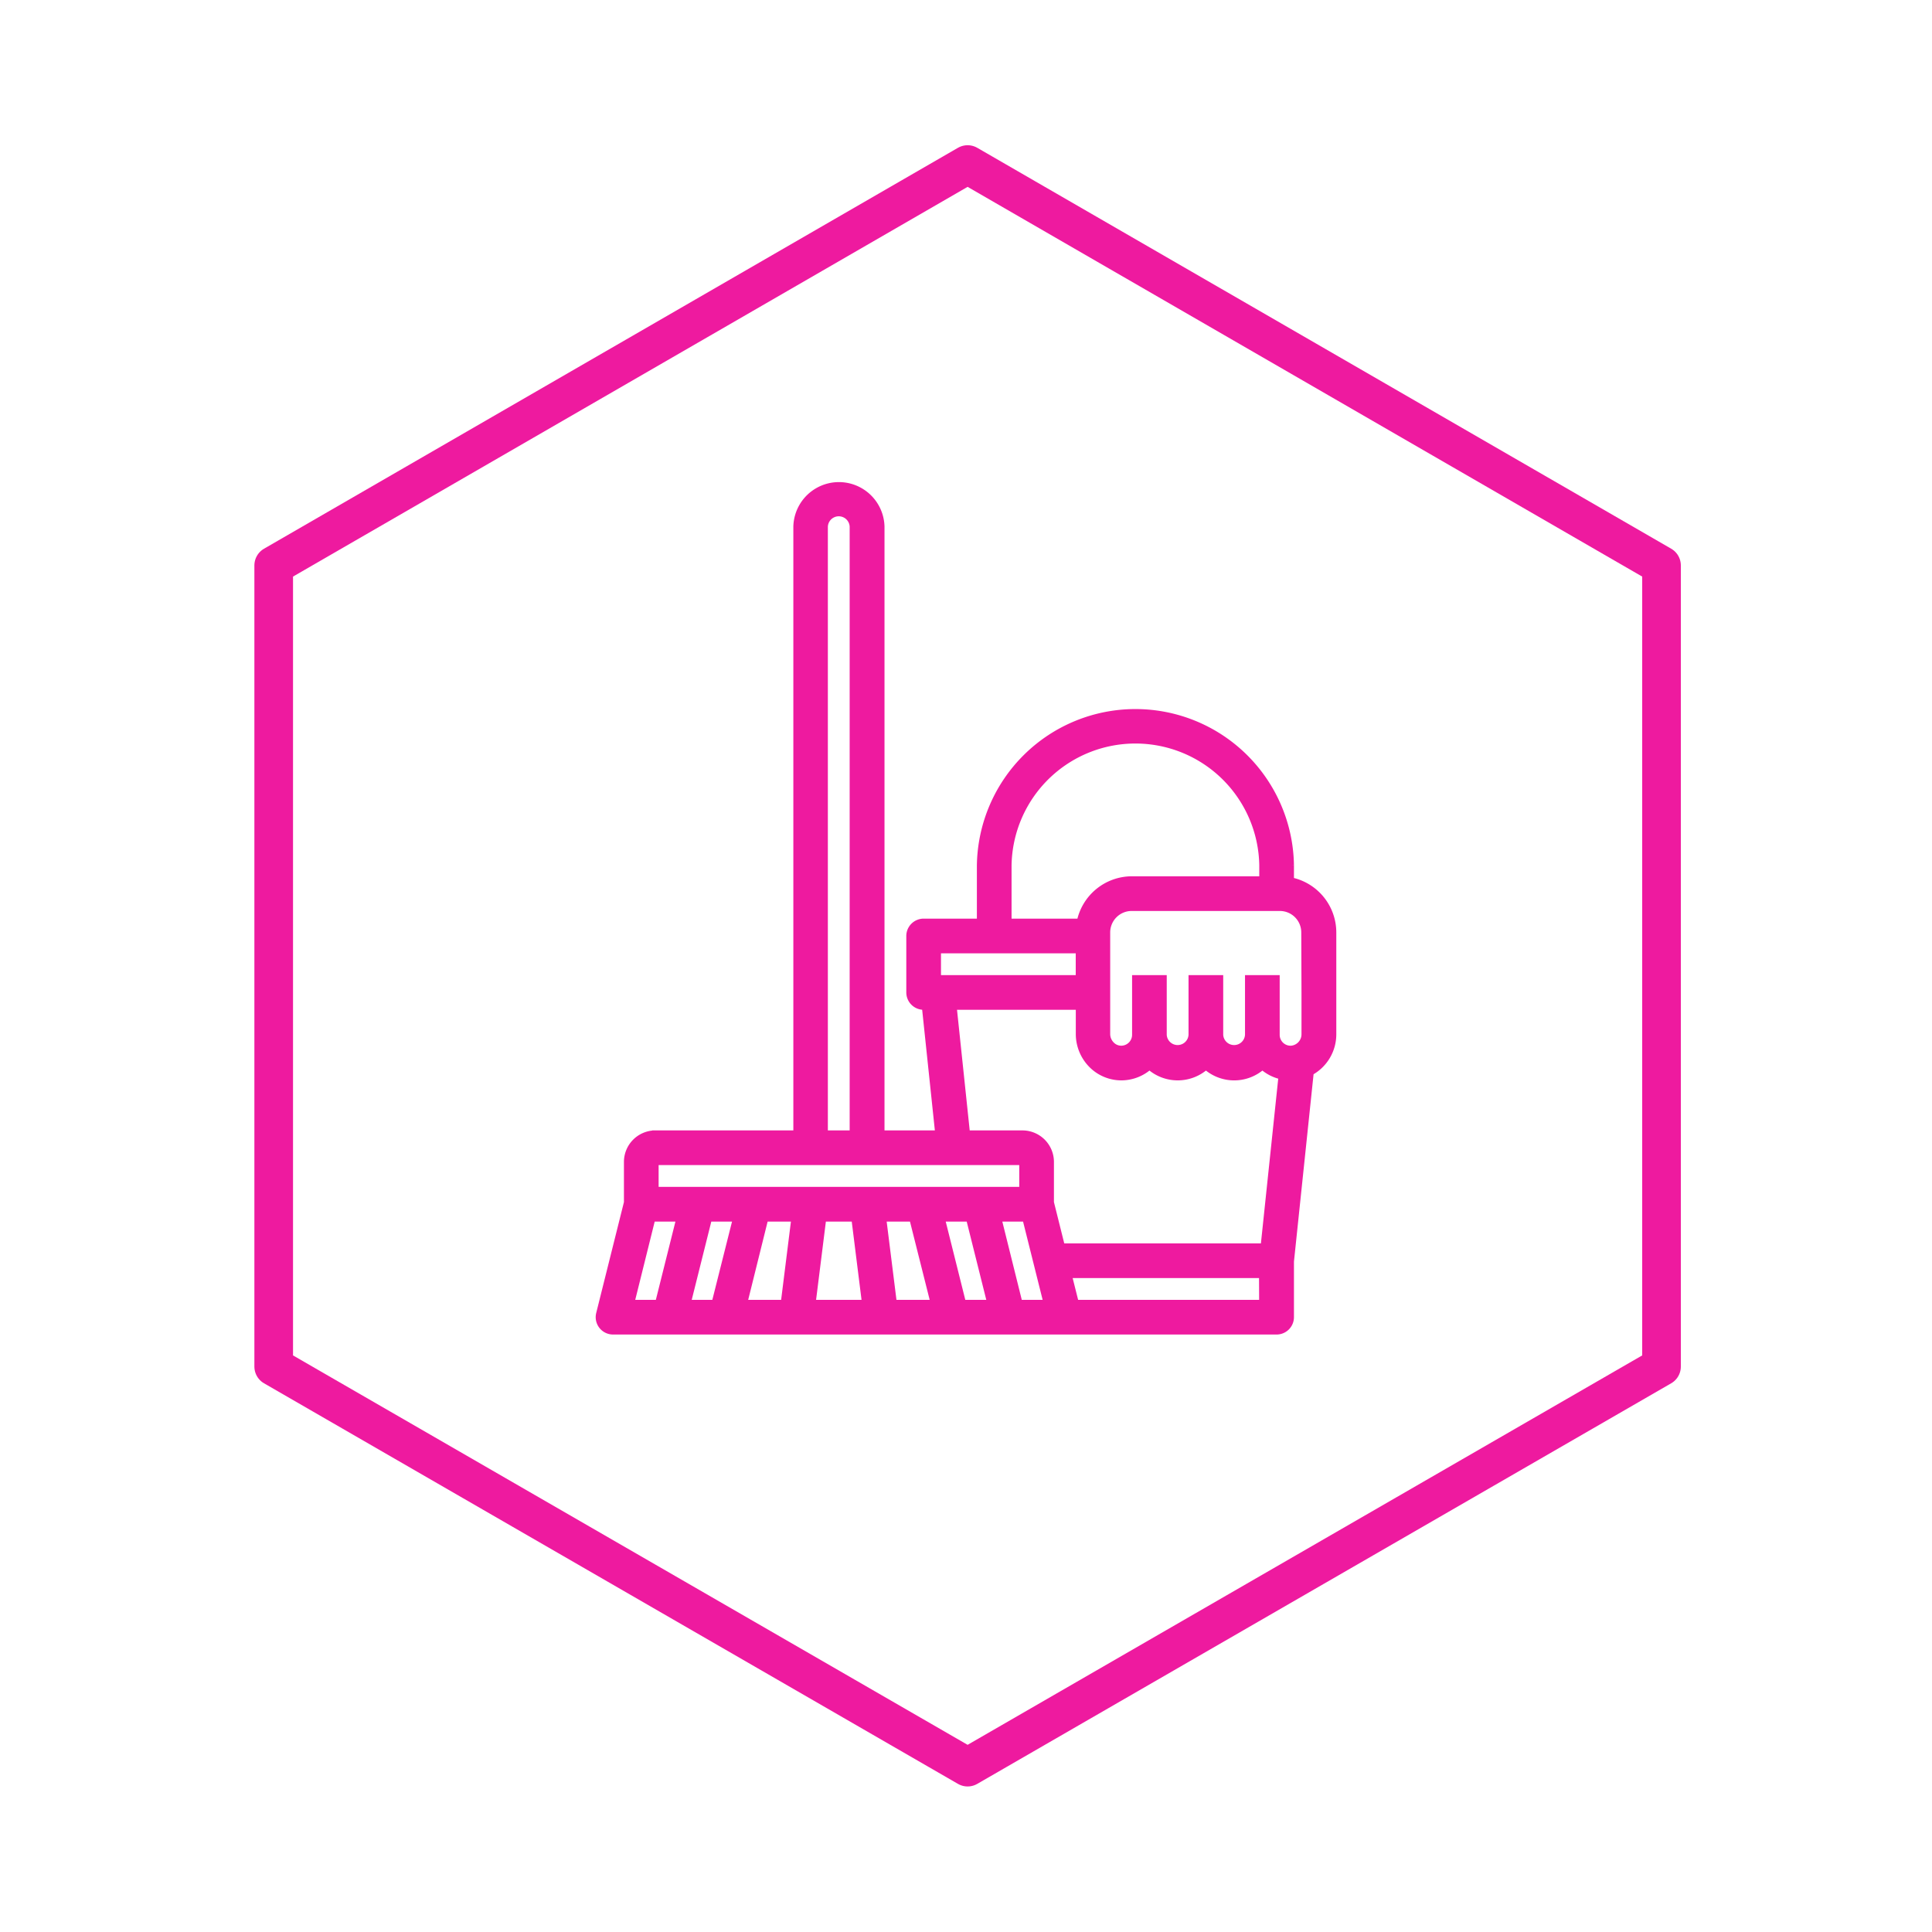
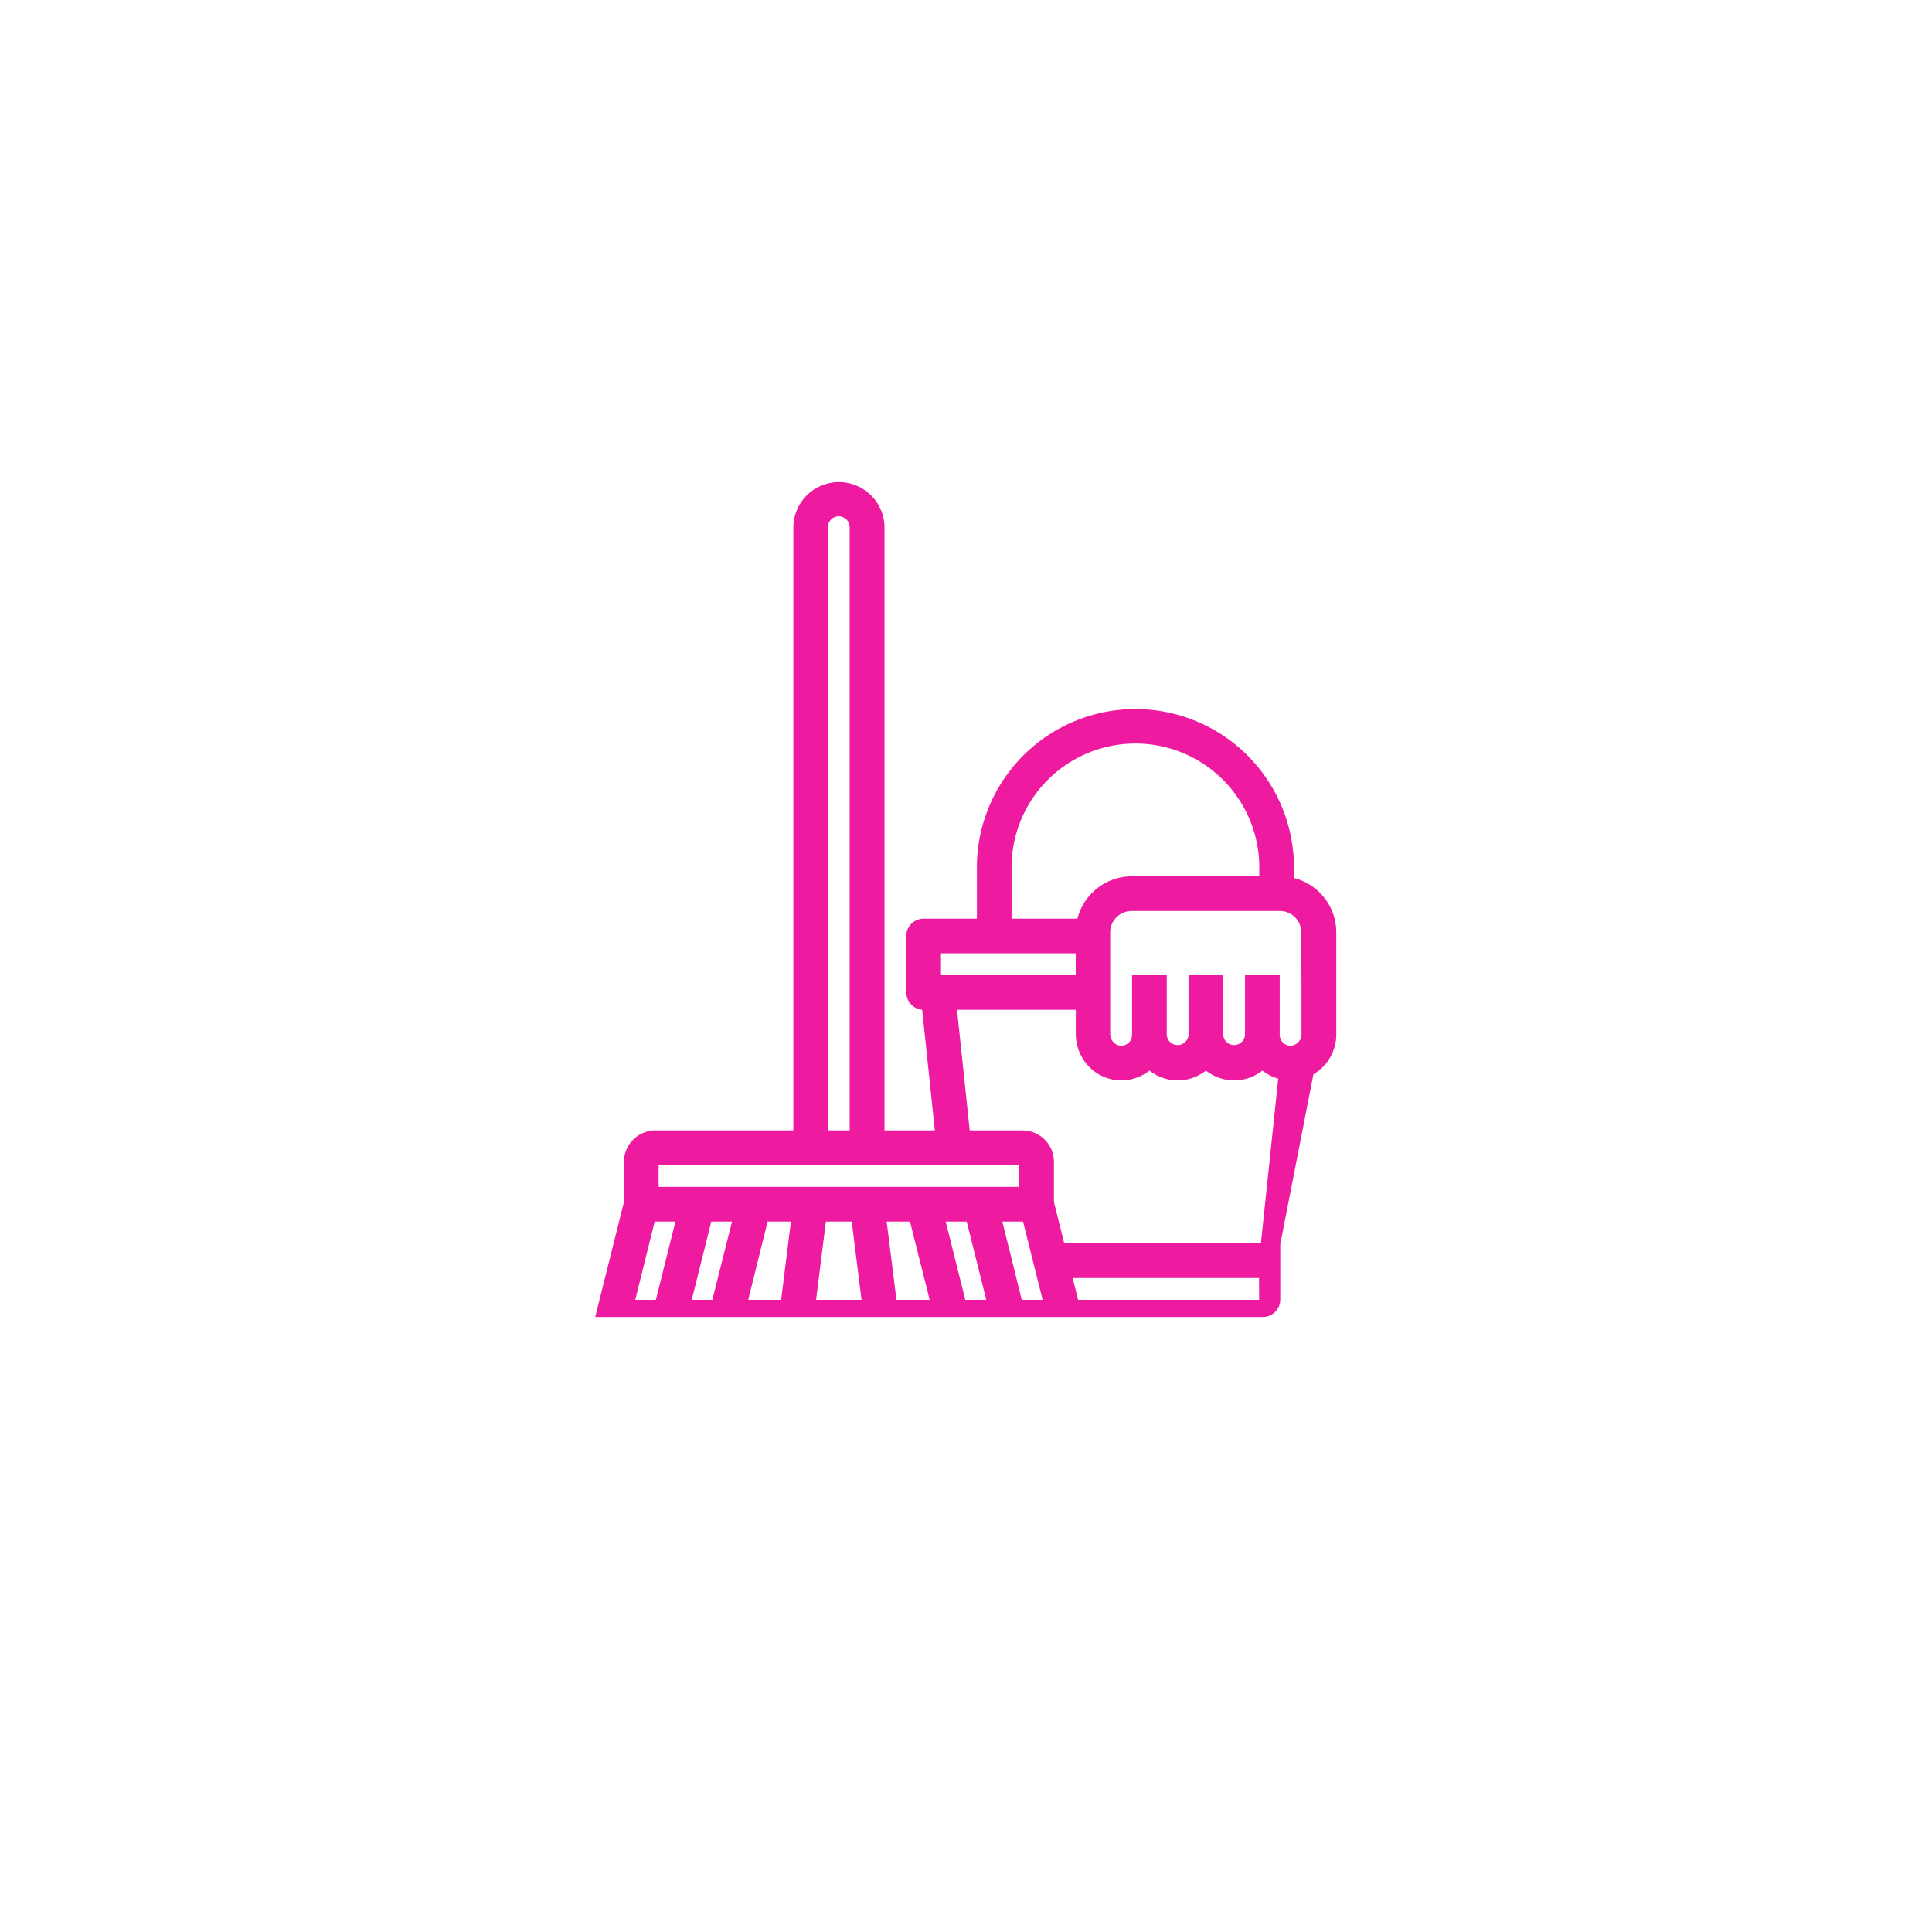
<svg xmlns="http://www.w3.org/2000/svg" data-name="Calque 1" viewBox="0 0 600 600">
-   <path stroke="#ee1a9f" fill="none" stroke-linecap="round" stroke-linejoin="round" stroke-width="12" d="M300.5 51.1L85 175.6v248.8l215.5 124.4L516 424.4V175.6L300.5 51.1z" />
-   <path d="M400.85 273.47v-4.72a48.24 48.24 0 00-96.47 0v17.54h-17.53a4.4 4.4 0 00-4.39 4.39v17.53a4.39 4.39 0 004.39 4.39h.44l4.15 39.46h-17.75V163.52a13.16 13.16 0 00-26.31 0v188.54h-43.84a8.79 8.79 0 00-8.77 8.77v12.61L186.13 408a4.39 4.39 0 004.25 5.45h206.08a4.4 4.4 0 004.39-4.39v-17.31L407 333a13.41 13.41 0 007-11.84v-31.58a16.46 16.46 0 00-13.15-16.11zm-87.7-4.72a39.47 39.47 0 0178.93 0v4.39h-40.56a16.48 16.48 0 00-16.12 13.15h-22.25zm-21.92 26.31h43.85v8.77h-43.85zm4.87 17.54h39v8.53a13.58 13.58 0 004 9.61 13 13 0 009.31 3.78 13.17 13.17 0 008.57-3.35 13.15 13.15 0 0017.54 0 13.13 13.13 0 0017.53 0 13 13 0 006 3.05l-5.56 52.92h-62.76l-3.42-13.7v-12.61a8.79 8.79 0 00-8.77-8.77h-17.29zm-40-149.08a4.39 4.39 0 018.77 0v188.54h-8.77zm-52.56 197.31h114v8.77h-114zm10 43.85l6.58-26.31h8.5L222 404.68zm-11-26.31h8.5l-6.58 26.31H196zm35.07 0h9.15l-3.29 26.31h-12.39zm14.7 26.31l3.29-26.31h9.8l3.29 26.31zm25.21 0l-3.29-26.31h9.15l6.62 26.31zm21.48 0l-6.58-26.31H301l6.58 26.31zm17.54 0L310 378.37h8.5l6.58 26.31zm75.5 0h-58l-2.2-8.77H392zm13.15-96.47v12.91a4.57 4.57 0 01-4.16 4.63 4.38 4.38 0 01-4.61-4.38v-17.54h-8.77v17.54a4.39 4.39 0 01-8.77 0v-17.54h-8.77v17.54a4.39 4.39 0 01-8.77 0v-17.54h-8.76v17.54a4.39 4.39 0 01-4.32 4.38h-.06a4.21 4.21 0 01-3-1.26 4.76 4.76 0 01-1.42-3.36v-31.55a7.67 7.67 0 017.67-7.67h46a7.66 7.66 0 017.67 7.67z" fill="#ee1a9f" stroke-miterlimit="10" stroke-width="2" stroke="#ee1a9f" />
+   <path d="M400.85 273.47v-4.72a48.24 48.24 0 00-96.47 0v17.54h-17.53a4.4 4.4 0 00-4.39 4.39v17.53a4.39 4.39 0 004.39 4.39h.44l4.15 39.46h-17.75V163.52a13.16 13.16 0 00-26.31 0v188.54h-43.84a8.79 8.79 0 00-8.77 8.77v12.61L186.13 408h206.08a4.4 4.4 0 004.39-4.39v-17.31L407 333a13.41 13.41 0 007-11.84v-31.58a16.46 16.46 0 00-13.15-16.11zm-87.7-4.72a39.47 39.47 0 0178.93 0v4.39h-40.56a16.48 16.48 0 00-16.12 13.15h-22.25zm-21.92 26.31h43.85v8.77h-43.85zm4.87 17.54h39v8.53a13.58 13.58 0 004 9.61 13 13 0 009.31 3.78 13.17 13.17 0 008.57-3.35 13.15 13.15 0 0017.54 0 13.13 13.13 0 0017.53 0 13 13 0 006 3.05l-5.56 52.92h-62.76l-3.42-13.7v-12.61a8.79 8.79 0 00-8.77-8.77h-17.29zm-40-149.08a4.39 4.39 0 018.77 0v188.54h-8.77zm-52.56 197.31h114v8.77h-114zm10 43.85l6.58-26.31h8.5L222 404.68zm-11-26.31h8.5l-6.58 26.31H196zm35.07 0h9.15l-3.29 26.31h-12.39zm14.7 26.31l3.29-26.31h9.8l3.29 26.31zm25.21 0l-3.29-26.31h9.15l6.62 26.31zm21.48 0l-6.58-26.31H301l6.58 26.31zm17.54 0L310 378.37h8.5l6.58 26.31zm75.5 0h-58l-2.2-8.77H392zm13.15-96.47v12.91a4.57 4.57 0 01-4.16 4.63 4.38 4.38 0 01-4.61-4.38v-17.54h-8.77v17.54a4.39 4.39 0 01-8.77 0v-17.54h-8.77v17.54a4.39 4.39 0 01-8.77 0v-17.54h-8.76v17.54a4.39 4.39 0 01-4.32 4.38h-.06a4.21 4.21 0 01-3-1.26 4.76 4.76 0 01-1.42-3.36v-31.55a7.67 7.67 0 017.67-7.67h46a7.66 7.66 0 017.67 7.67z" fill="#ee1a9f" stroke-miterlimit="10" stroke-width="2" stroke="#ee1a9f" />
</svg>